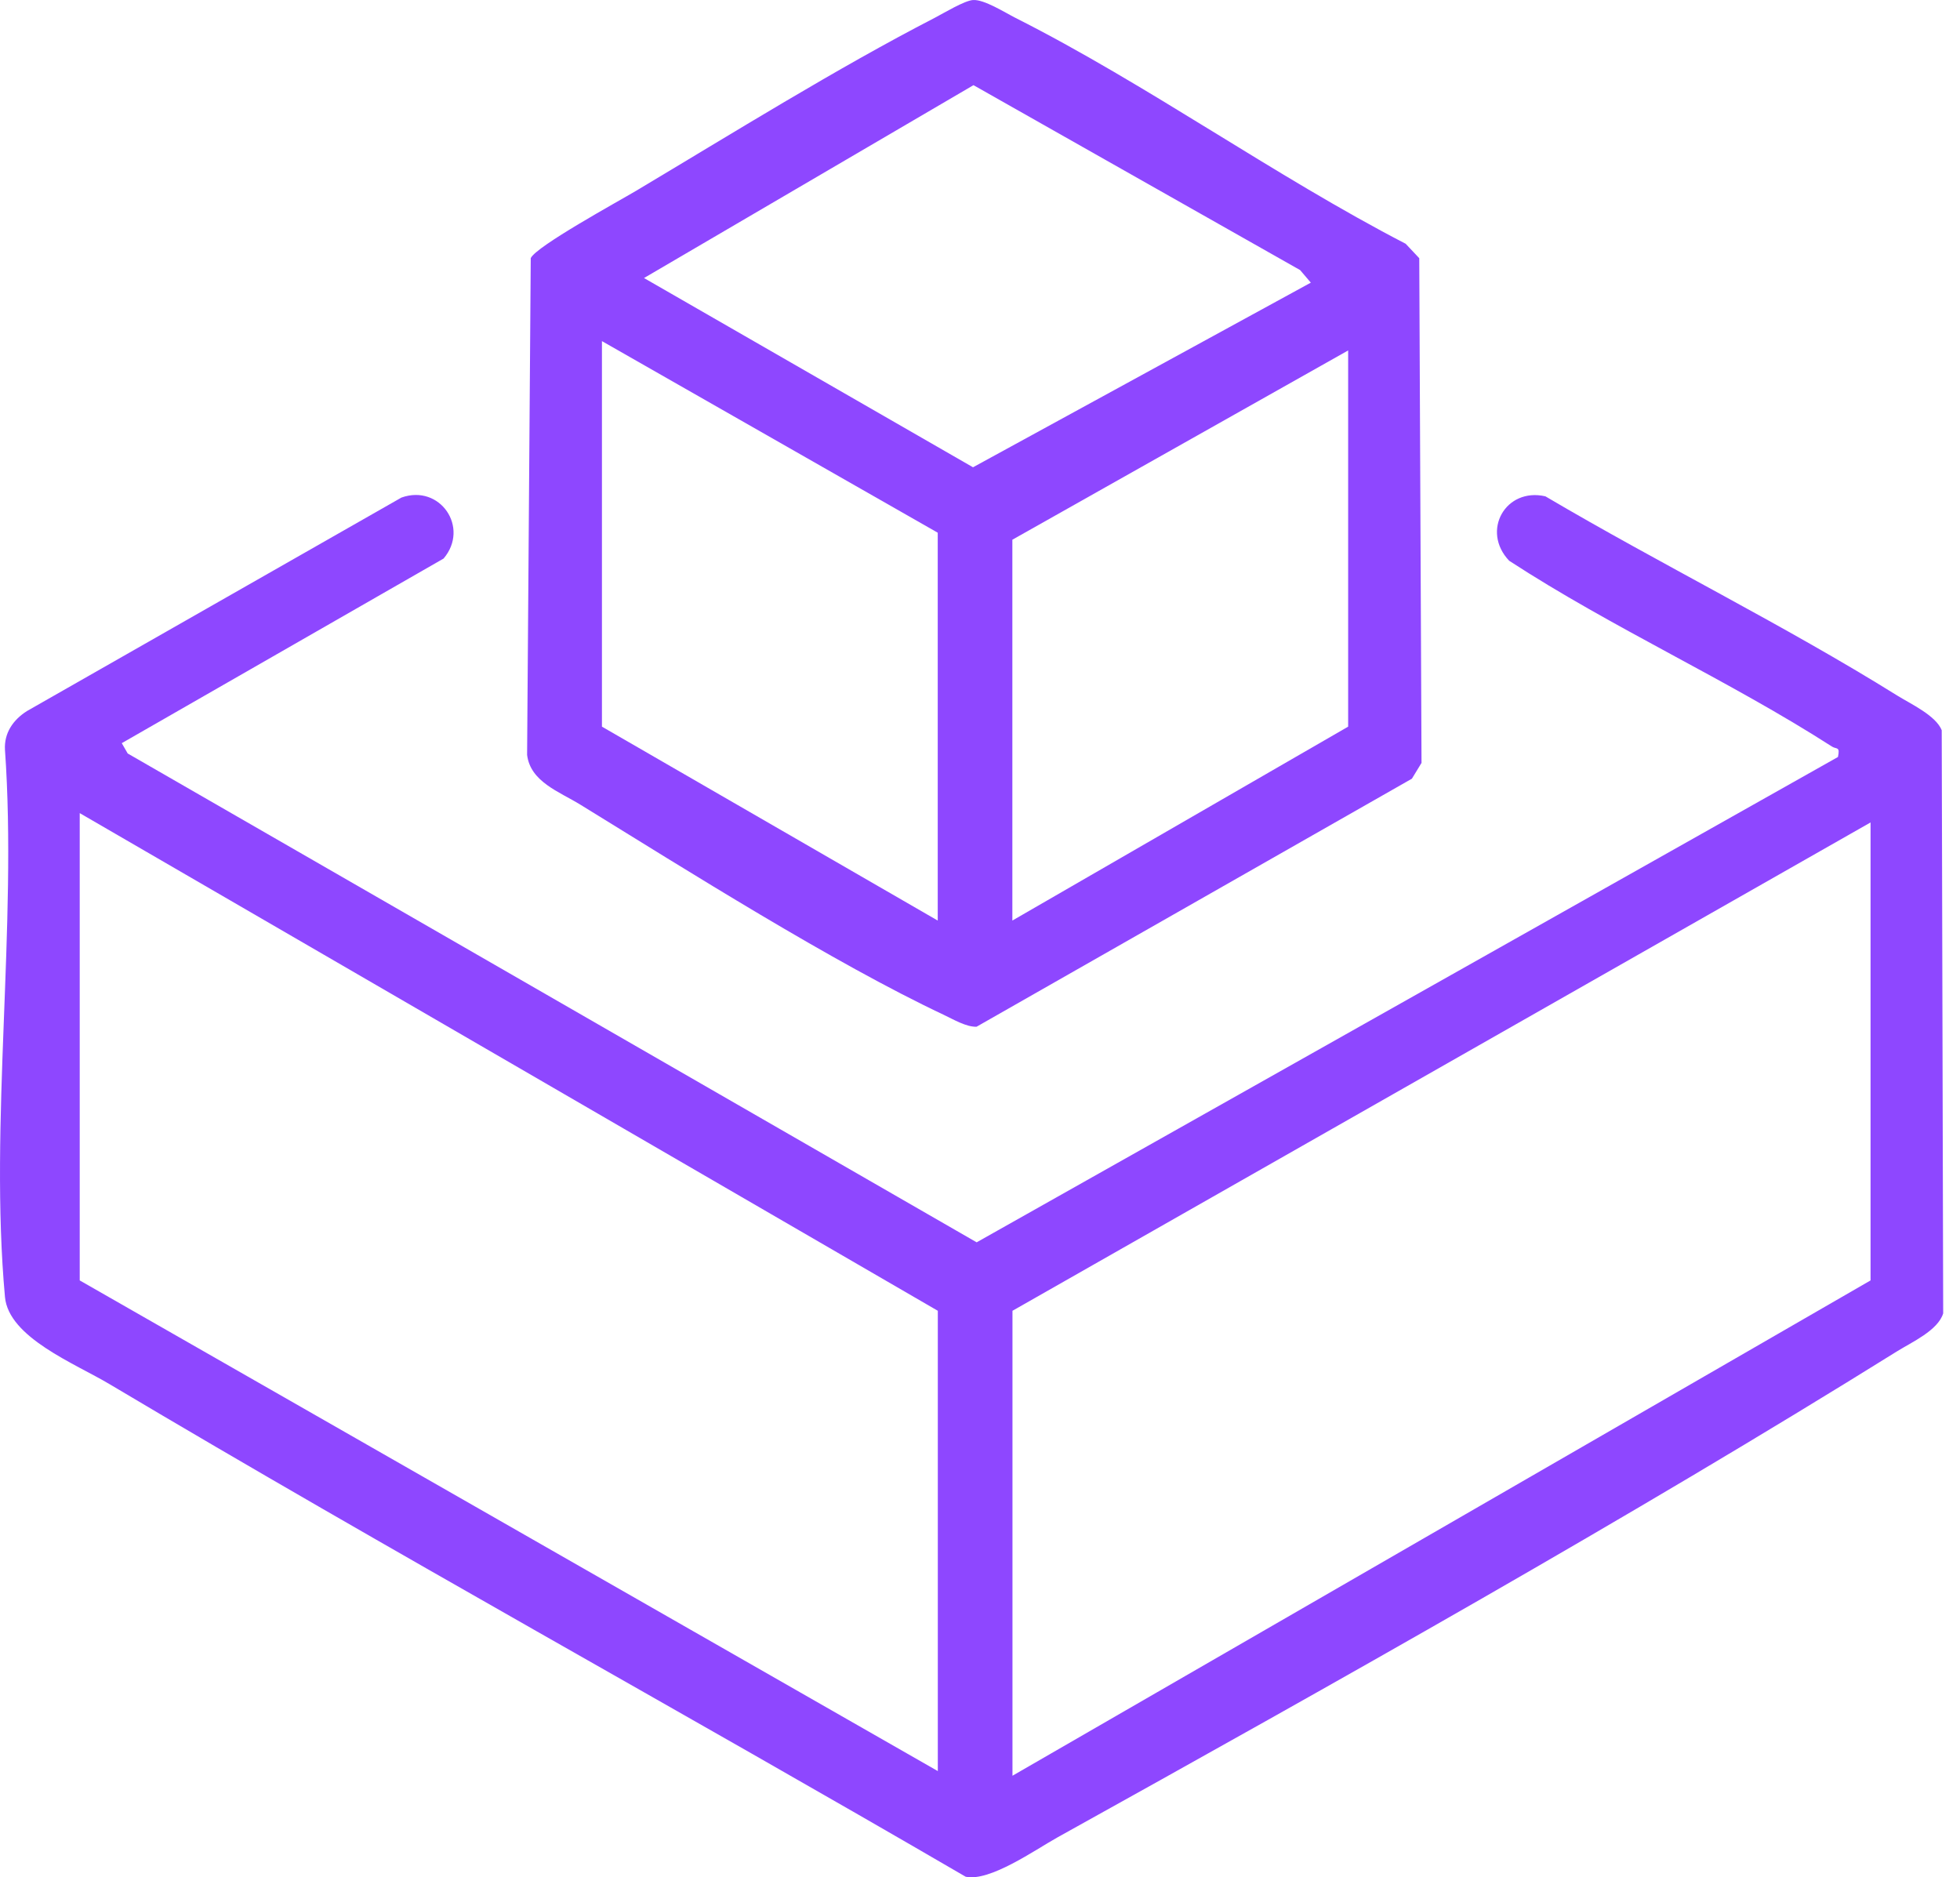
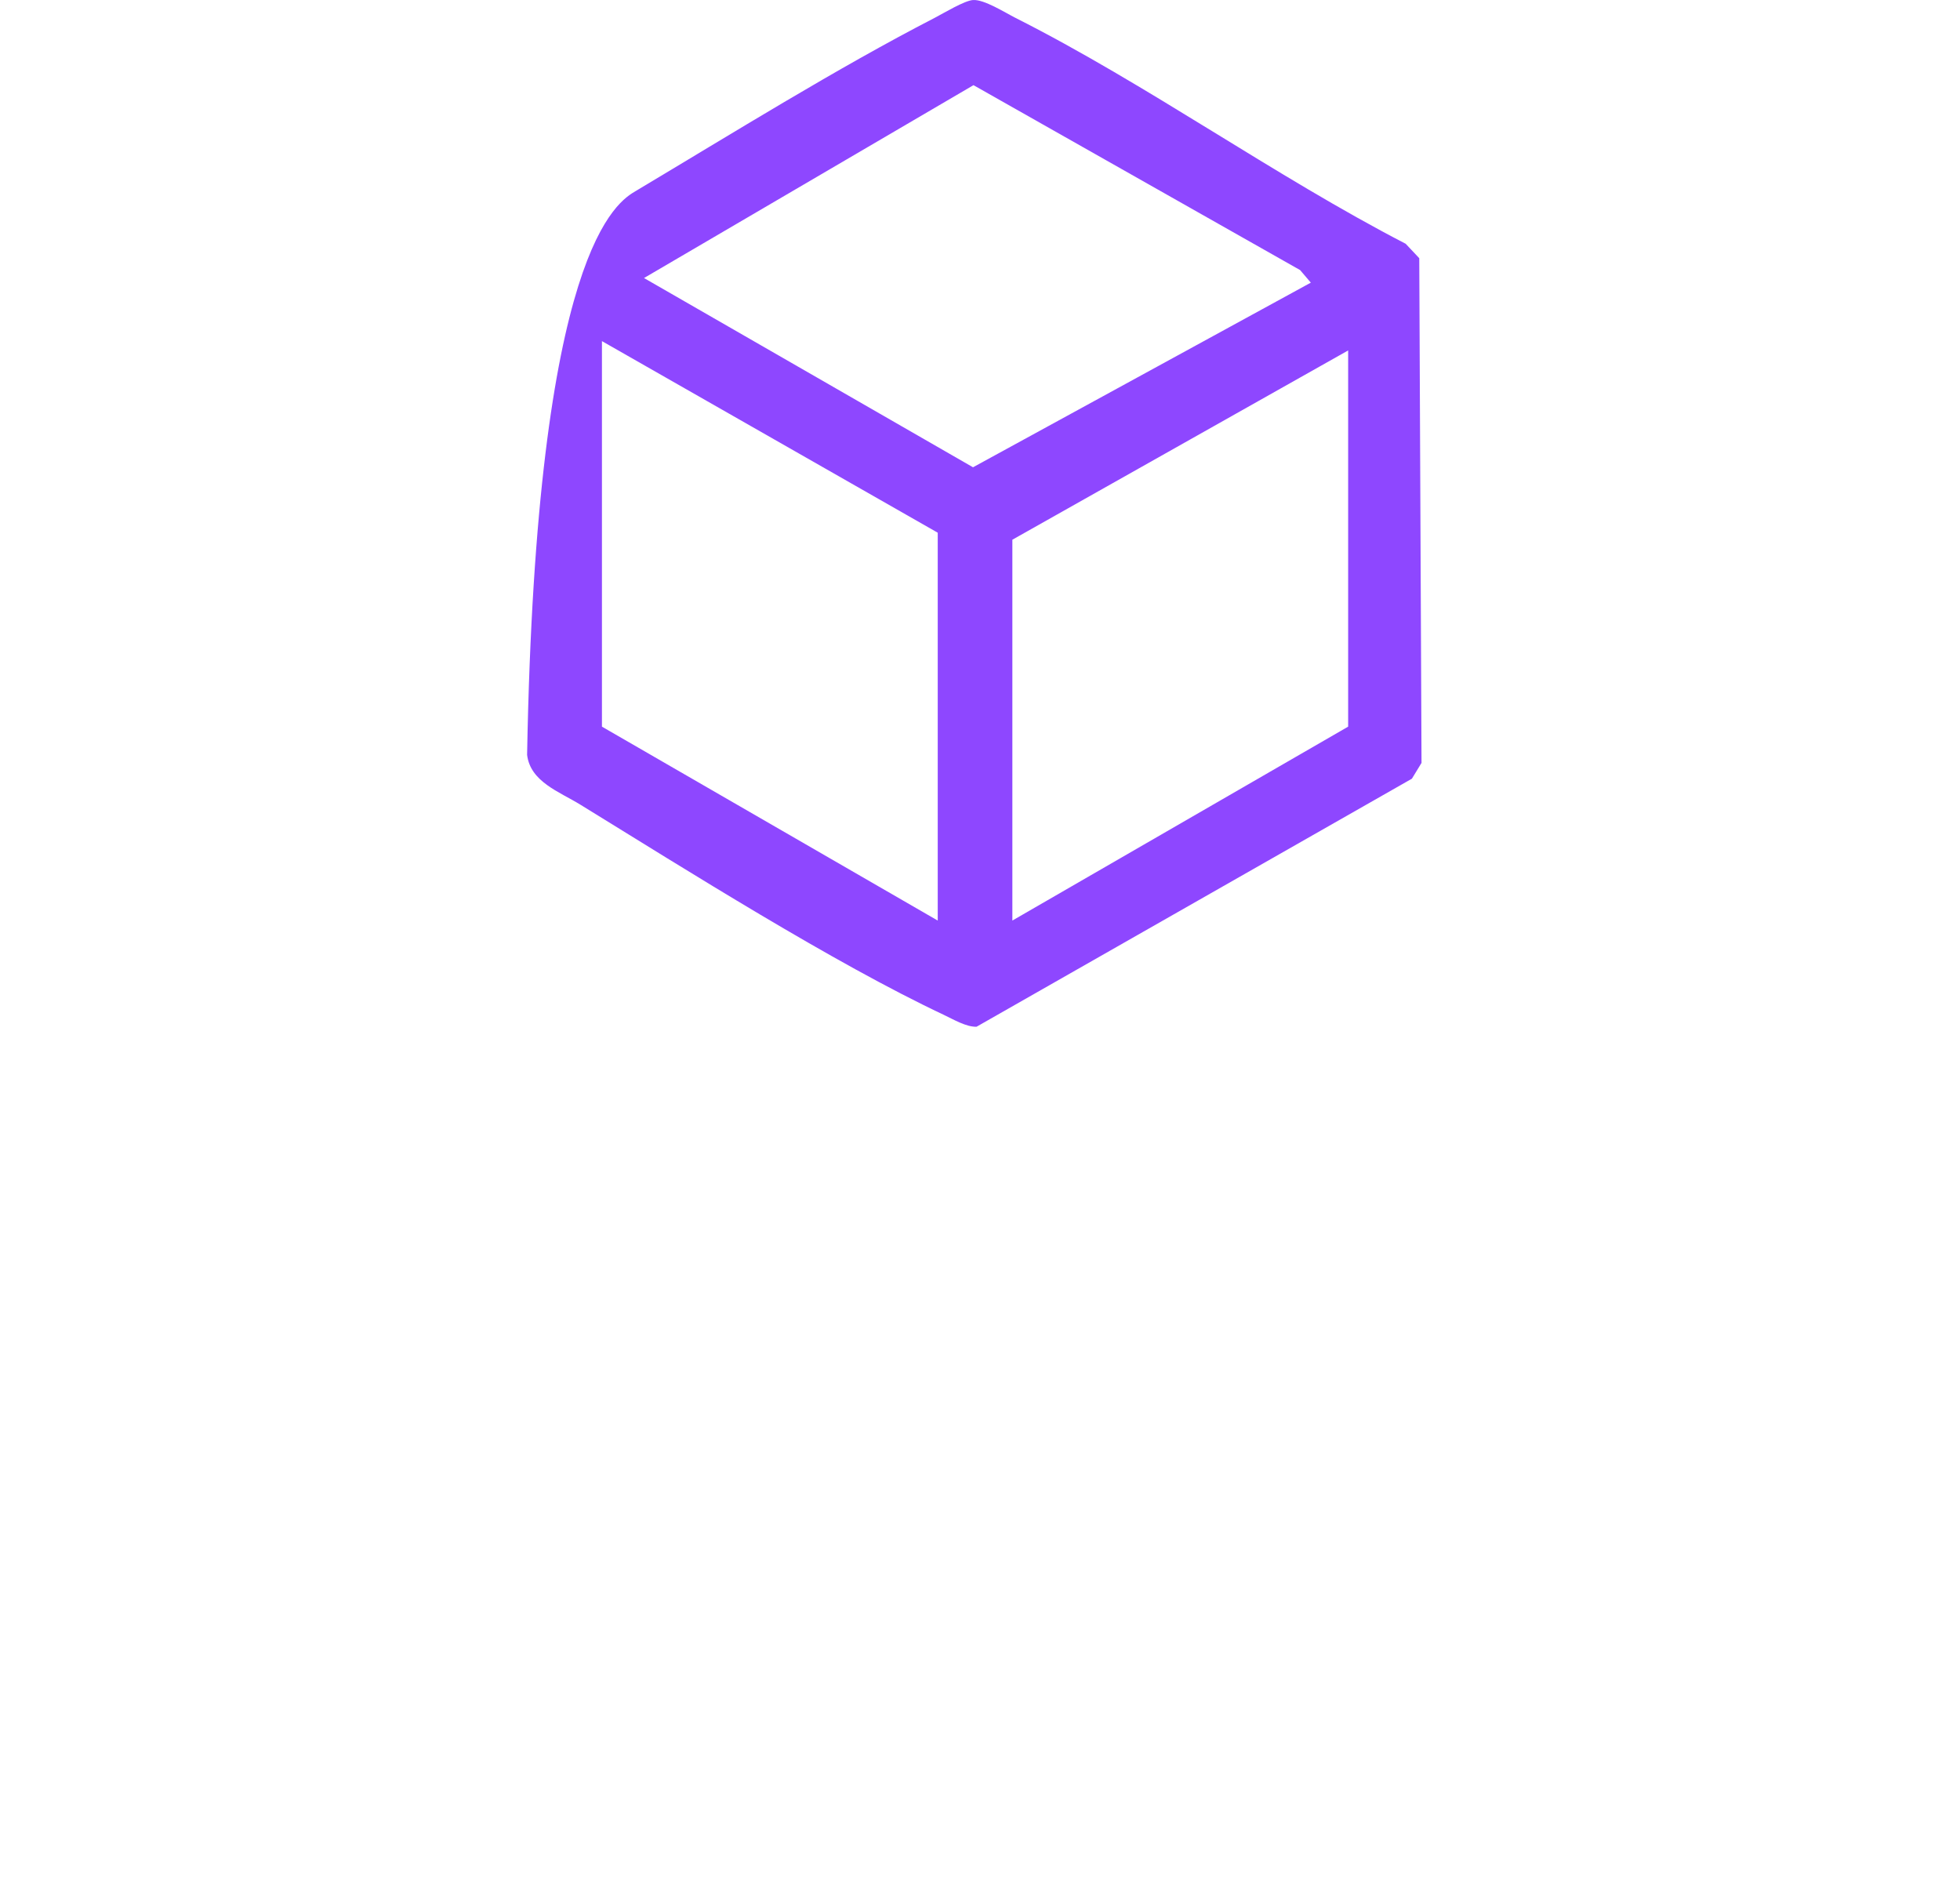
<svg xmlns="http://www.w3.org/2000/svg" width="71" height="68" viewBox="0 0 71 68" fill="none">
-   <path d="M4.41 26.917L4.626 27.293L35.379 45L66.579 27.42C66.663 27.025 66.528 27.149 66.362 27.042C62.632 24.645 58.401 22.746 54.669 20.312C53.642 19.232 54.537 17.648 55.981 17.978C60.148 20.436 64.626 22.639 68.722 25.192C69.218 25.5 70.123 25.916 70.338 26.45L70.391 47.573C70.203 48.191 69.255 48.615 68.722 48.947C59.045 54.977 48.306 60.998 38.313 66.551C37.485 67.012 35.858 68.166 34.981 67.98C24.674 61.979 14.207 56.231 3.959 50.132C2.717 49.392 0.313 48.448 0.18 46.98C-0.394 40.692 0.631 33.54 0.18 27.161C0.144 26.551 0.476 26.074 0.975 25.757L14.542 18.023C15.937 17.526 17.023 19.107 16.069 20.232L4.411 26.919L4.41 26.917ZM33.972 64.153V47.48L2.888 29.453V46.38L33.972 64.153ZM67.76 46.38V29.791L36.676 47.48V64.322L67.76 46.38Z" fill="#8E47FF" />
-   <path d="M51.142 28.208L35.377 37.19C35.01 37.208 34.526 36.92 34.189 36.761C30.177 34.869 24.884 31.524 21.015 29.142C20.258 28.677 19.212 28.318 19.094 27.343L19.226 9.35C19.425 8.92 22.386 7.302 23.043 6.911C26.487 4.857 30.326 2.467 33.856 0.648C34.193 0.473 34.936 0.021 35.249 0.001C35.653 -0.024 36.391 0.448 36.786 0.648C41.552 3.053 46.151 6.362 50.92 8.83L51.412 9.353L51.494 27.634L51.143 28.21L51.142 28.208ZM35.264 3.085L23.329 10.071L35.247 16.926L47.484 10.238L47.096 9.783L35.264 3.085ZM33.969 19.296L21.805 12.356V26.321L33.969 33.345V19.296ZM36.672 33.345L48.836 26.321V12.694L36.672 19.55V33.345Z" fill="#8E47FF" />
+   <path d="M51.142 28.208L35.377 37.19C35.01 37.208 34.526 36.92 34.189 36.761C30.177 34.869 24.884 31.524 21.015 29.142C20.258 28.677 19.212 28.318 19.094 27.343C19.425 8.92 22.386 7.302 23.043 6.911C26.487 4.857 30.326 2.467 33.856 0.648C34.193 0.473 34.936 0.021 35.249 0.001C35.653 -0.024 36.391 0.448 36.786 0.648C41.552 3.053 46.151 6.362 50.92 8.83L51.412 9.353L51.494 27.634L51.143 28.21L51.142 28.208ZM35.264 3.085L23.329 10.071L35.247 16.926L47.484 10.238L47.096 9.783L35.264 3.085ZM33.969 19.296L21.805 12.356V26.321L33.969 33.345V19.296ZM36.672 33.345L48.836 26.321V12.694L36.672 19.55V33.345Z" fill="#8E47FF" />
</svg>